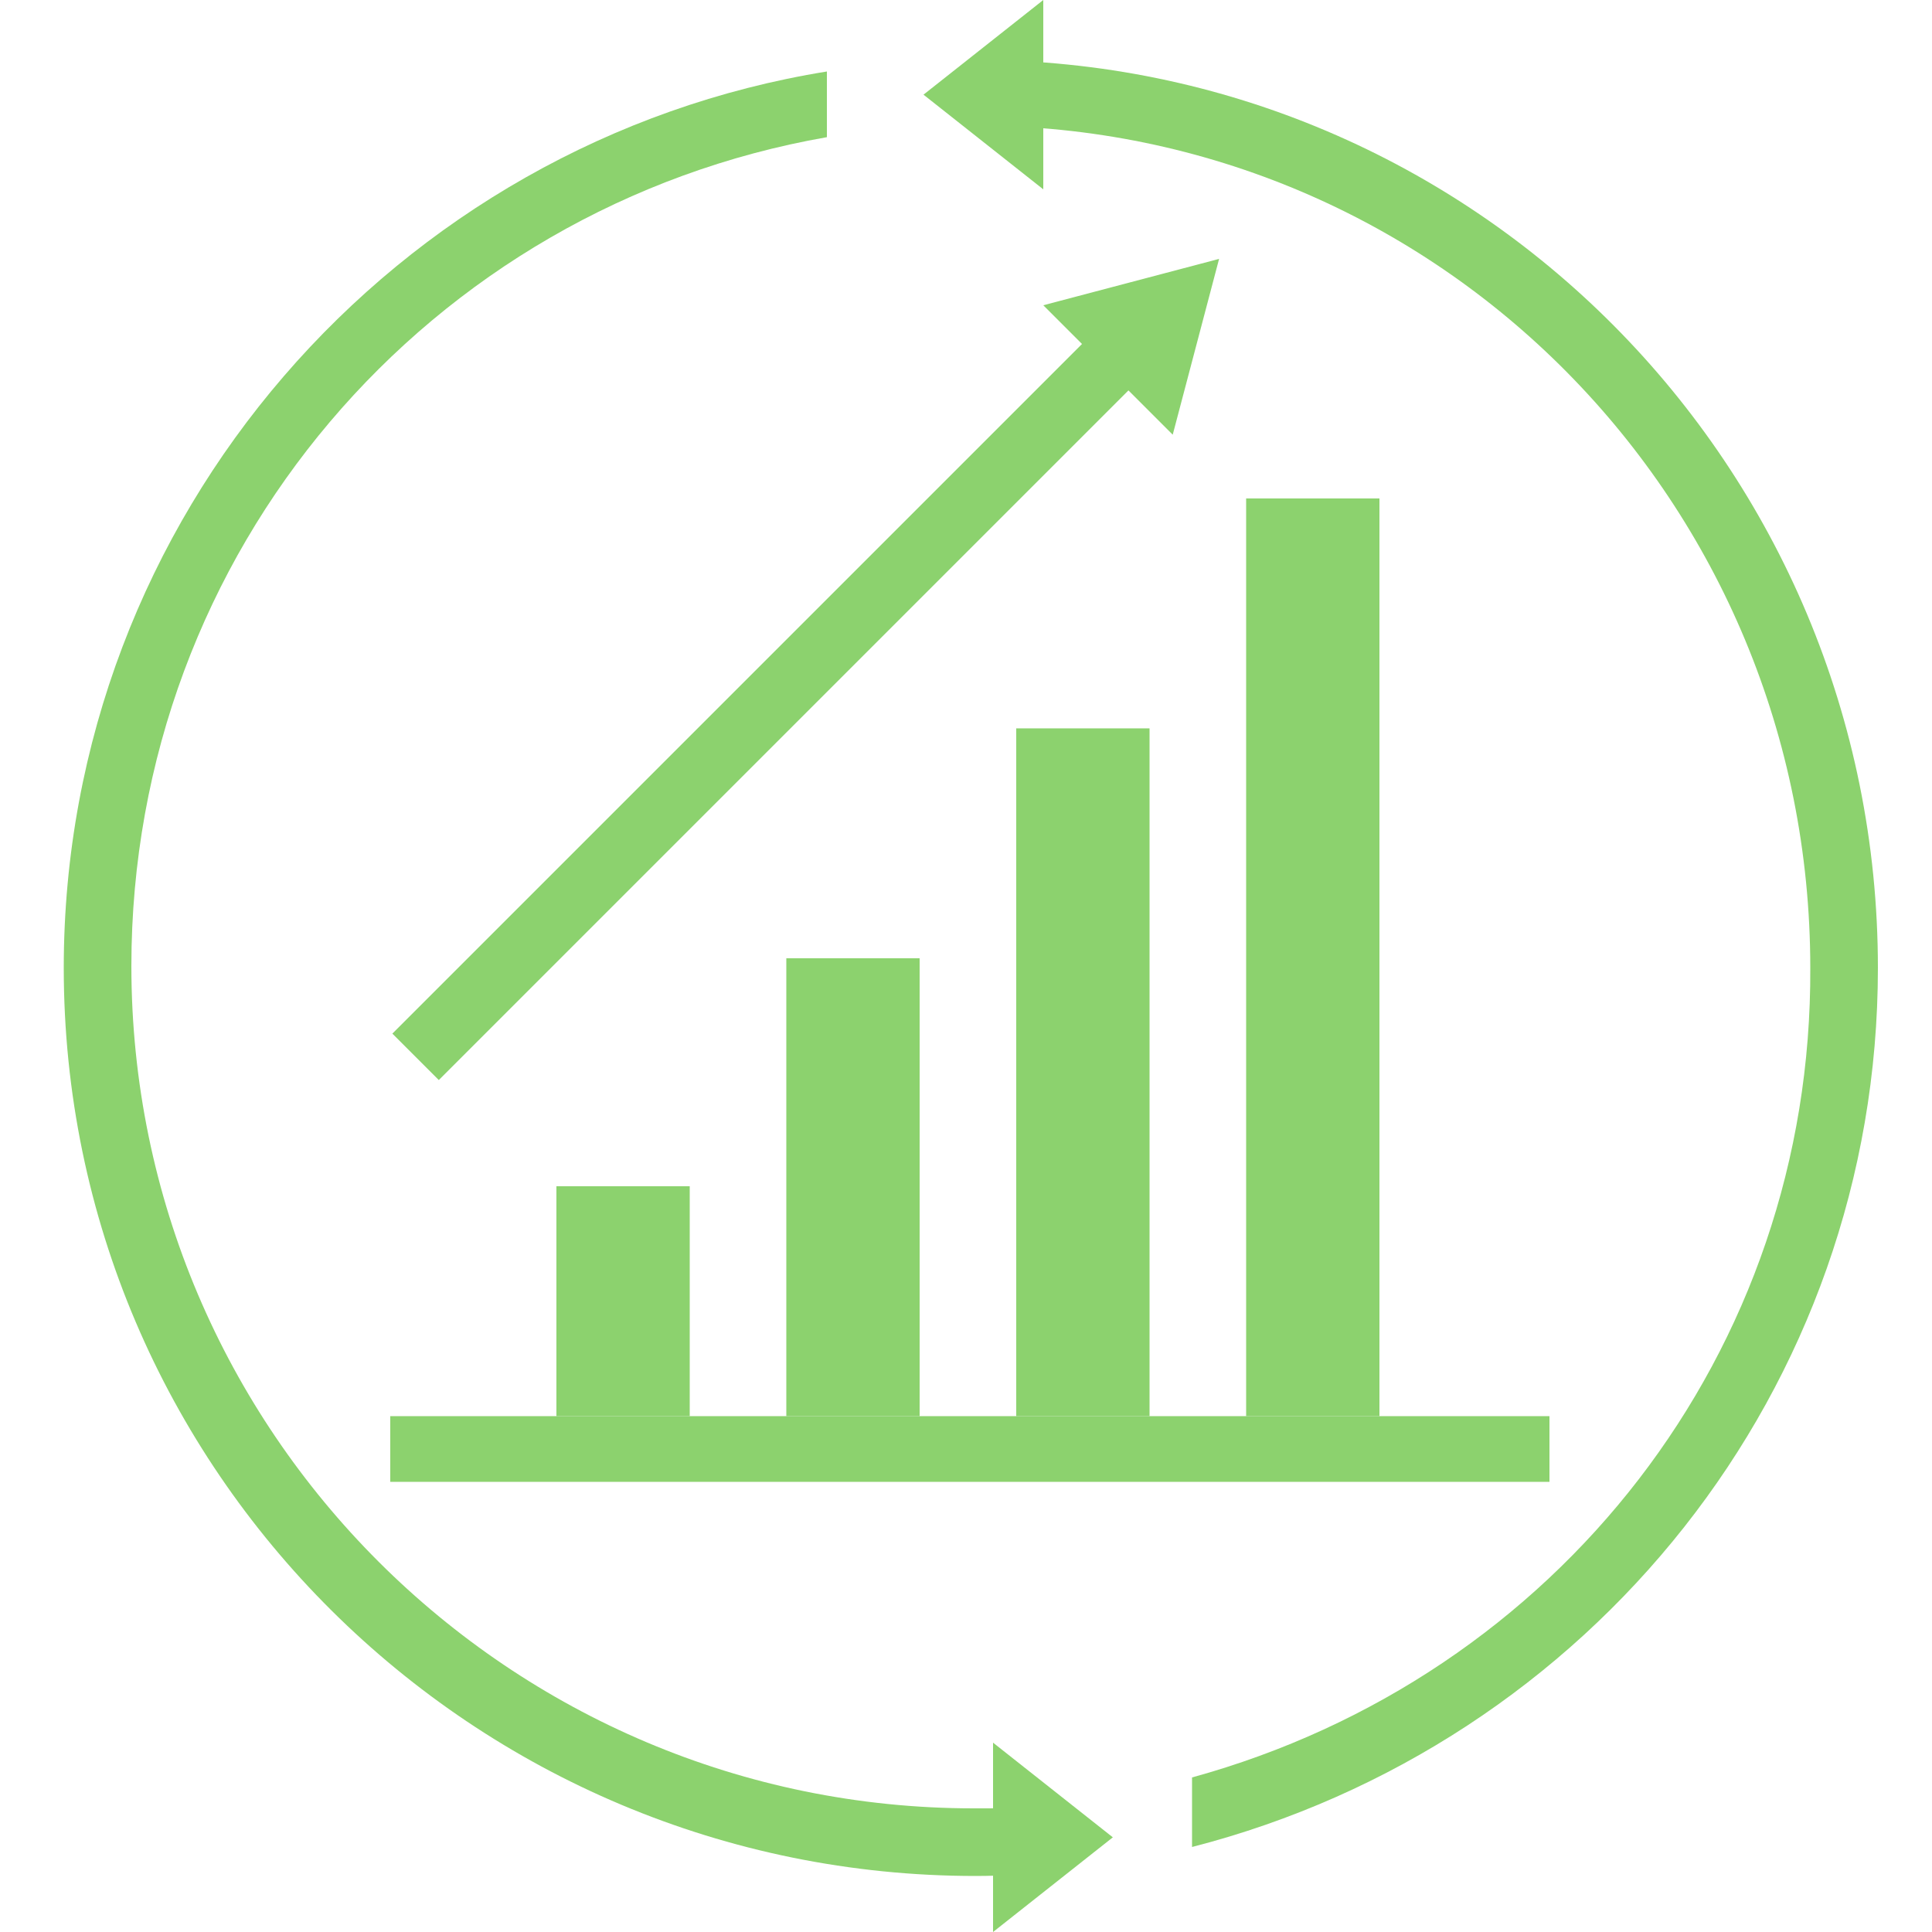
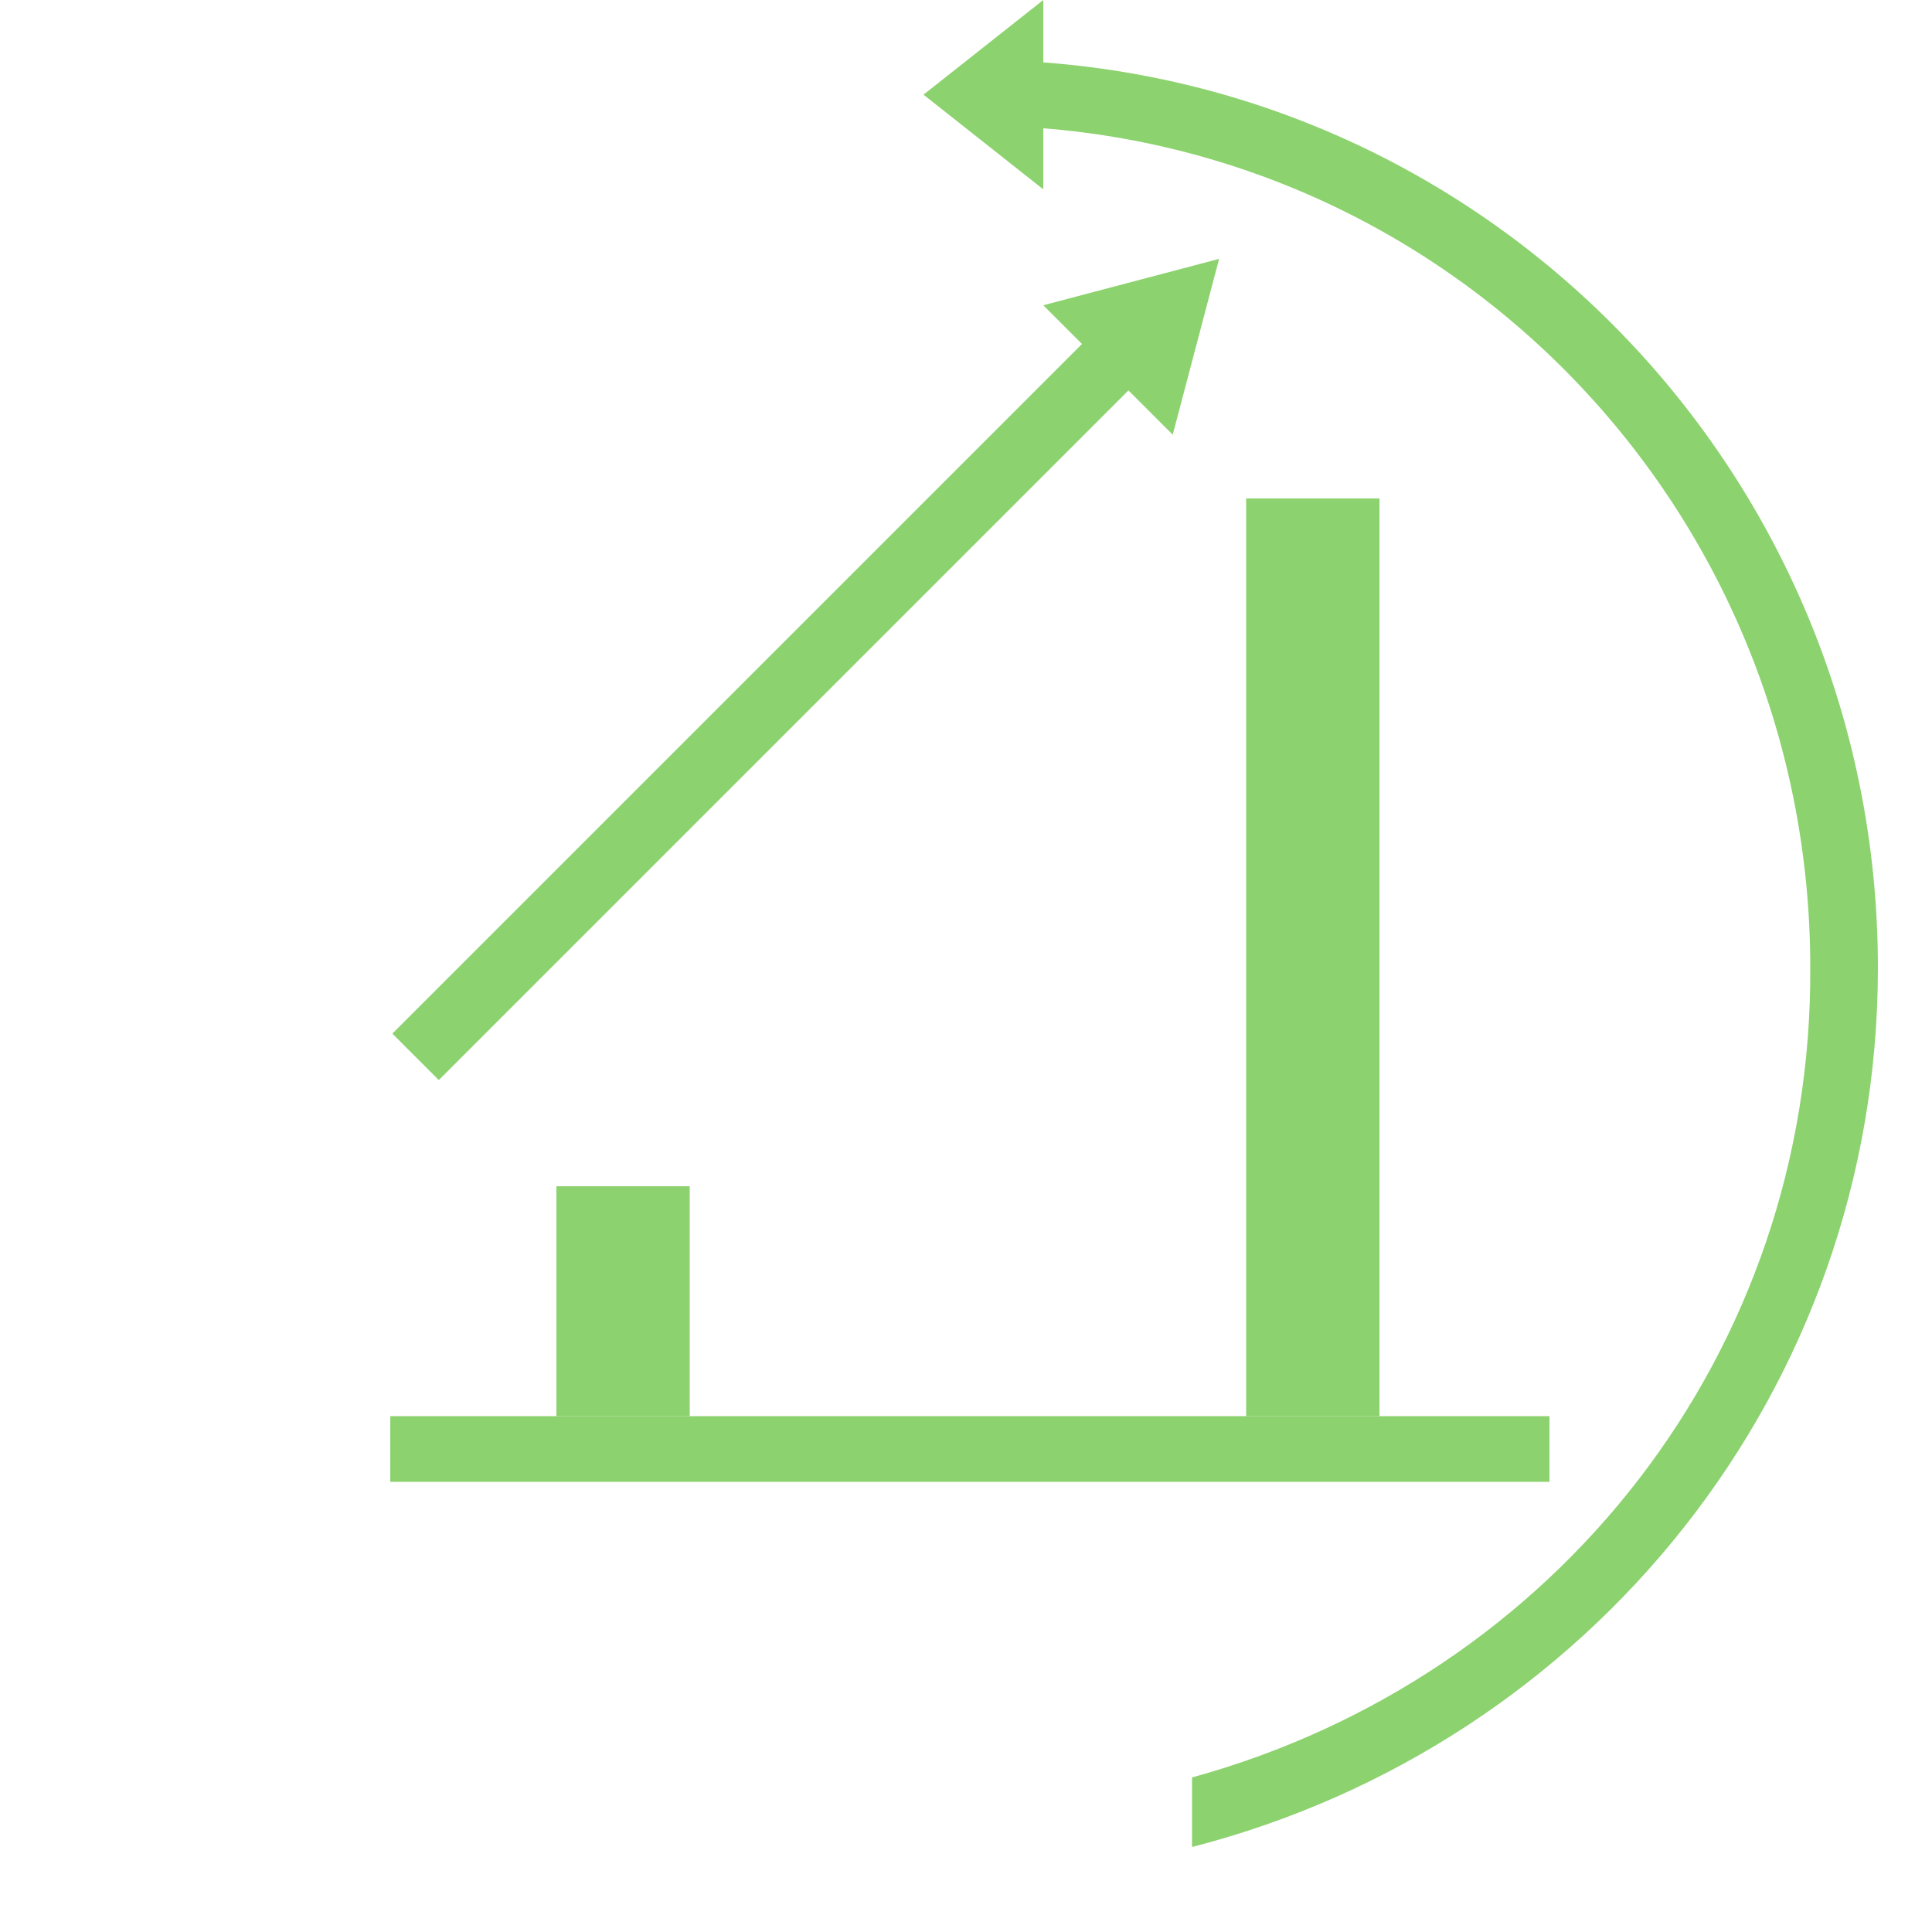
<svg xmlns="http://www.w3.org/2000/svg" version="1.1" id="Layer_1" x="0px" y="0px" viewBox="0 0 100 100" style="enable-background:new 0 0 100 100;" xml:space="preserve">
  <style type="text/css">
	.st0{fill:#8CD26E;}
</style>
  <g id="XMLID_2656_">
    <rect id="XMLID_2687_" x="28.8" y="61.4" class="st0" width="6.9" height="11.9" />
-     <rect id="XMLID_2684_" x="40.7" y="49.6" class="st0" width="6.9" height="23.7" />
    <rect id="XMLID_2681_" x="20.2" y="73.3" class="st0" width="60" height="3.4" />
    <rect id="XMLID_2678_" x="14" y="34.8" transform="matrix(0.707 -0.707 0.707 0.707 -14.193 38.794)" class="st0" width="51.5" height="3.4" />
-     <rect id="XMLID_2675_" x="52.6" y="37.7" class="st0" width="6.9" height="35.6" />
    <rect id="XMLID_2672_" x="64.5" y="25.8" class="st0" width="6.9" height="47.5" />
    <polygon id="XMLID_2669_" class="st0" points="54,9.8 47.8,4.9 54,0  " />
-     <polygon id="XMLID_2666_" class="st0" points="51.4,90.2 57.6,95.1 51.4,100  " />
    <polygon id="XMLID_2663_" class="st0" points="54,15.8 63.1,13.4 60.7,22.5  " />
-     <path id="XMLID_2660_" class="st0" d="M50.4,93.6c-24,0-43.6-19.5-43.6-43.6c0-21.5,15.4-39.3,36-42.9V3.7   C20.5,7.3,3.3,26.7,3.3,50.1c0,26,21.2,47,47.2,47c1.4,0,2.7-0.1,4.4-0.2v-3.4C53.1,93.6,51.8,93.6,50.4,93.6z" />
    <path id="XMLID_2657_" class="st0" d="M97.2,50.1c0-26-20.9-47-46.7-47v3.4c24,0,43.2,19.5,43.2,43.6C93.8,70,80.6,86.8,61.7,92   v3.6C82.3,90.3,97.2,71.9,97.2,50.1z" />
  </g>
</svg>